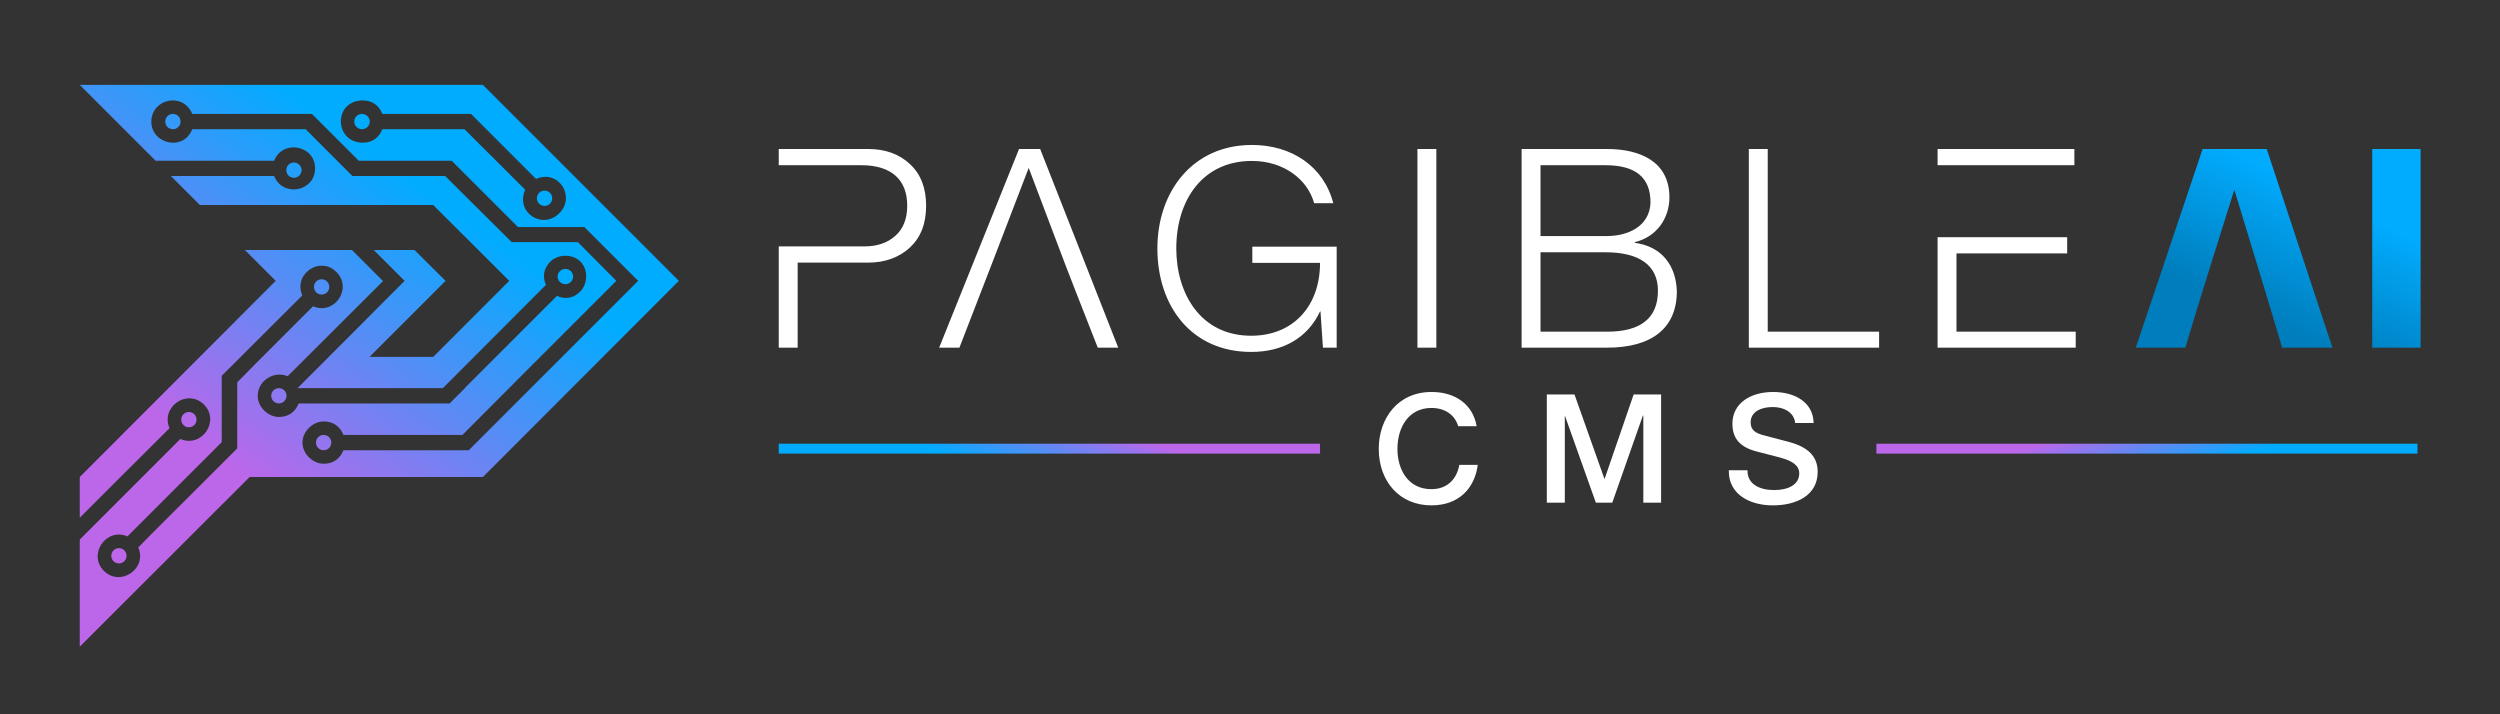
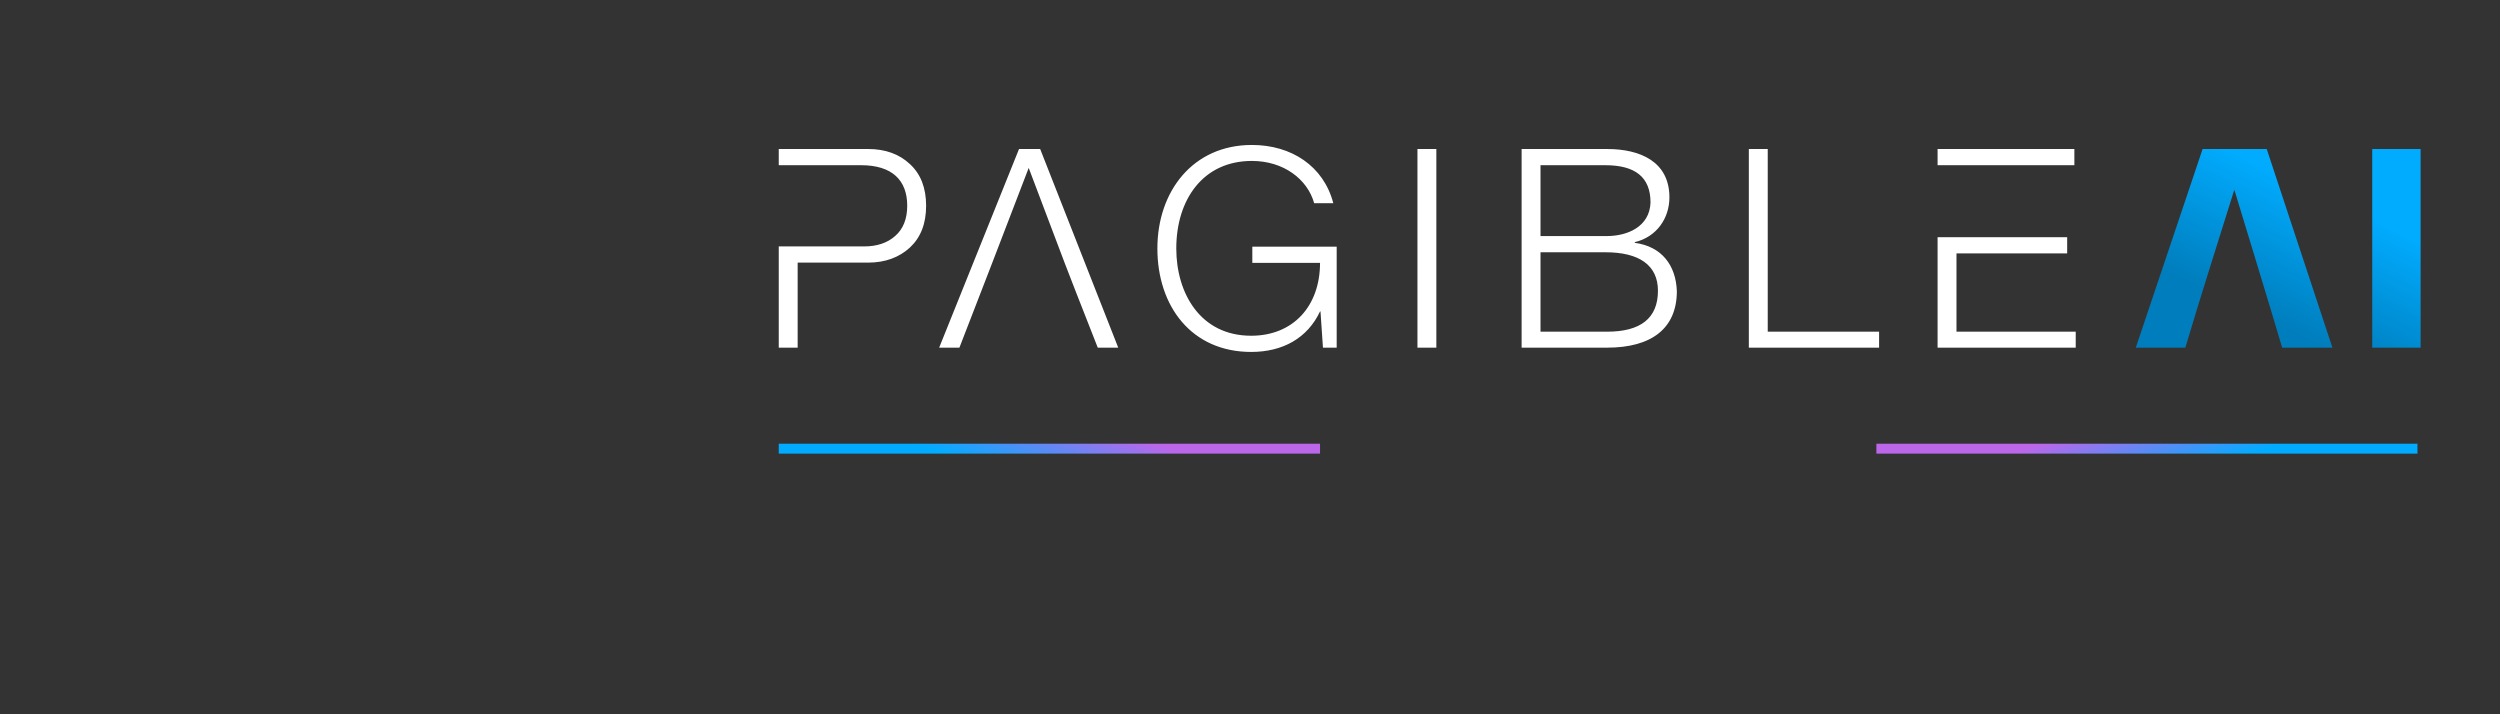
<svg xmlns="http://www.w3.org/2000/svg" xmlns:ns1="http://sodipodi.sourceforge.net/DTD/sodipodi-0.dtd" xmlns:ns2="http://www.inkscape.org/namespaces/inkscape" xmlns:xlink="http://www.w3.org/1999/xlink" xml:space="preserve" width="420" height="120" version="1.1" style="clip-rule:evenodd;fill-rule:evenodd;image-rendering:optimizeQuality;shape-rendering:geometricPrecision;text-rendering:geometricPrecision" viewBox="0 0 11112.5 3175" id="svg38" ns1:docname="PagibleAI-logo-white.svg" ns2:version="1.1.2 (0a00cf5339, 2022-02-04)">
  <rect x="0" y="0" width="11112.5" height="3175" fill="#333333" stroke="none" />
  <ns1:namedview id="namedview40" pagecolor="#ffffff" bordercolor="#666666" borderopacity="1.0" ns2:pageshadow="2" ns2:pageopacity="0.0" ns2:pagecheckerboard="false" ns2:document-units="mm" showgrid="false" units="px" scale-x="100" showborder="true" ns2:showpageshadow="true" ns2:zoom="1.006252" ns2:cx="279.75099" ns2:cy="319.00557" ns2:window-width="1920" ns2:window-height="995" ns2:window-x="0" ns2:window-y="0" ns2:window-maximized="1" ns2:current-layer="Layer_x0020_1" />
  <defs id="defs20">
    <style type="text/css" id="style2">
   
    .fil0 {fill:none}
    .fil3 {fill:white}
    .fil5 {fill:url(#id0);fill-rule:nonzero}
    .fil1 {fill:url(#id1);fill-rule:nonzero}
    .fil2 {fill:url(#id2);fill-rule:nonzero}
    .fil4 {fill:url(#id3);fill-rule:nonzero}
   
  </style>
    <linearGradient id="id0" gradientUnits="userSpaceOnUse" x1="7624.41" y1="8678.88" x2="7523.85" y2="8990.68">
      <stop offset="0" style="stop-opacity:1; stop-color:#BC67EA" id="stop4" />
      <stop offset="1" style="stop-opacity:1; stop-color:#01ACFF" id="stop6" />
    </linearGradient>
    <linearGradient id="id1" gradientUnits="userSpaceOnUse" xlink:href="#id0" x1="12402.1" y1="8678.88" x2="12502.7" y2="8990.68">
  </linearGradient>
    <linearGradient id="id2" gradientUnits="userSpaceOnUse" x1="5034.14" y1="7855.66" x2="4157.4" y2="9077.65" gradientTransform="translate(-2909.427,-6840.667)">
      <stop offset="0" style="stop-opacity:1; stop-color:#01ACFF" id="stop10" />
      <stop offset="1" style="stop-opacity:1; stop-color:#BC67EA" id="stop12" />
    </linearGradient>
    <linearGradient id="id3" gradientUnits="userSpaceOnUse" x1="13170.5" y1="7665.97" x2="12901.8" y2="8223.34" gradientTransform="translate(-2909.427,-6840.667)">
      <stop offset="0" style="stop-opacity:1; stop-color:#01ACFF" id="stop15" />
      <stop offset="1" style="stop-opacity:1; stop-color:#007DBC" id="stop17" />
    </linearGradient>
    <linearGradient ns2:collect="always" xlink:href="#id0" id="linearGradient1032" gradientUnits="userSpaceOnUse" x1="7624.41" y1="8678.88" x2="7523.85" y2="8990.68" />
  </defs>
  <g id="Layer_x0020_1" ns2:label="Layer 1" ns2:groupmode="layer" style="display:inline">
    <polygon class="fil1" points="11250,8813 11250,8857 13655,8857 13655,8813 " id="polygon25" style="fill:url(#id1)" transform="translate(-2909.427,-6840.667)" />
-     <path class="fil2" d="m 1109.573,2120.333 h 1037 l 871,-872 -871,-871 H 354.573 l 300,300 37,37 h 527 c 38,-96 182,-69 182,34 0,104 -144,130 -182,34 h -153 -306 l 129,129 H 1925.573 l 338,337 -338,338 h -283 l 338,-338 -138,-137 h -181 l 137,137 c -158,159 -317,318 -476,477 h 13 633 l 458,-459 c -15,-34 -12,-71 20,-104 33,-32 96,-36 133,0 37,37 32,101 0,133 -32,33 -70,35 -104,20 l -153,153 -257,257 h 1 l -68,68 h -671 c -14,35 -42,60 -88,60 -46,0 -94,-42 -94,-94 1,-70 74,-112 133,-87 l 424,-423 -138,-138 h -198 -97 -181 l 137,137 -871,872 v 181 l 196,-196 203,-202 c -41,-95 80,-178 153,-105 73,73 -10,194 -105,153 l -447,447 v 476 z m 286,-845 c 0,19 15,34 34,34 19,0 34,-15 34,-34 0,-19 -15,-34 -34,-34 -19,0 -34,15 -34,34 z m 41,-94 v 0 c 21,1 41,10 59,28 73,73 -9,193 -104,152 l -259,259 v 0 l -78,79 v 117 177 l -376,375 -64,65 c 41,94 -79,177 -153,104 -72,-73 10,-194 105,-153 l 419,-419 v -295 l 358,-357 c -18,-42 -5,-82 22,-106 v 0 l 2,-2 v 0 0 c 20,-17 43,-26 69,-24 z m -197,544 c 19,0 34,15 34,34 0,18 -15,34 -34,34 -19,0 -34,-16 -34,-34 0,-19 15,-34 34,-34 z m 199,208 c 19,0 34,15 34,34 0,19 -15,34 -34,34 -19,0 -34,-15 -34,-34 0,-19 15,-34 34,-34 z m -910,503 c 19,0 34,16 34,34 0,19 -15,34 -34,34 -19,0 -34,-15 -34,-34 0,-18 15,-34 34,-34 z m 311,-605 c 19,0 34,15 34,34 0,19 -15,34 -34,34 -19,0 -34,-15 -34,-34 0,-19 15,-34 34,-34 z m 1674,-636 c 18,0 34,15 34,34 0,19 -16,34 -34,34 -19,0 -35,-15 -35,-34 0,-19 16,-34 35,-34 z m -93,-348 c 19,0 34,15 34,34 0,19 -15,34 -34,34 -19,0 -34,-15 -34,-34 0,-19 15,-34 34,-34 z m -1114,-125 c 18,0 34,15 34,34 0,19 -16,34 -34,34 -19,0 -34,-15 -34,-34 0,-19 15,-34 34,-34 z m 302,-216 c 19,0 35,15 35,34 0,19 -16,34 -35,34 -18,0 -34,-15 -34,-34 0,-19 16,-34 34,-34 z m -840,0 c 19,0 34,15 34,34 0,19 -15,34 -34,34 -19,0 -34,-15 -34,-34 0,-19 15,-34 34,-34 z m 798,276 -208,-208 H 854.573 c -39,100 -182,66 -182,-34 1,-101 141,-133 182,-34 h 167 365 l 130,130 78,78 h 413 l 295,295 h 295 l 239,239 -419,419 -165,165 -116,116 -53,53 h -14 -83 -13 -447 c -14,35 -42,60 -88,60 -46,0 -94,-42 -94,-94 0,-52 48,-94 94,-94 46,0 74,25 88,60 h 447 82 l 265,-266 419,-419 -171,-172 h -108 -186 l -296,-294 z m 498,-208 h -185 -180 c -14,35 -42,60 -87,60 -128,-1 -132,-187 0,-188 45,0 73,25 87,60 h 394 l 100,100 189,189 c 101,-44 177,79 104,152 -75,76 -197,-3 -152,-104 z" id="path27" style="fill:url(#id2)" />
    <path class="fil3" d="m 4116.573,914.333 c 0,-79 -24,-141 -72,-185 -48,-45 -110,-67 -186,-67 h -397 v 72 h 84 223 59 c 138,0 205,67 205,180 0,59 -18,104 -54,135 -35,31 -81,46 -138,46 h -72 -223 -84 v 450 h 84 v -378 h 313 c 76,0 138,-23 186,-67 48,-45 72,-106 72,-186 z m 4496,-252 v 72 h 84 492 32 v -72 z m 0,392 v 491 h 614 v -71 h -530 v -348 h 492 v -72 h -492 z m -839,-392 v 883 h 579 v -71 h -495 v -812 z m -320,632 c -4,-116 -68,-199 -187,-215 v -3 c 97,-23 154,-106 154,-199 0,-159 -130,-215 -277,-215 h -380 v 36 36 315 496 h 84 296 c 198,0 310,-86 310,-251 z m -606,-560 h 147 141 c 133,0 201,53 201,166 -4,108 -103,149 -195,149 h -147 -147 z m 522,558 c 0,123 -78,182 -226,182 h -296 v -353 h 289 c 149,0 233,57 233,171 z m -1069,-630 v 883 h 84 v -883 z m -736,-18 c -263,0 -420,207 -420,460 0,256 151,460 417,460 140,0 250,-61 306,-180 h 2 l 11,161 h 61 v -449 h -375 v 72 h 301 c 0,193 -120,324 -306,324 -227,0 -333,-190 -333,-388 0,-216 118,-389 336,-389 141,0 247,81 277,188 h 85 c -43,-165 -186,-259 -362,-259 z m -594,901 -347,-883 h -94 l -355,883 h 90 c 179,-460 111,-288 308,-799 v 0 c 201,530 126,338 307,799 z" id="path29" />
    <path class="fil4" d="m 9931.573,843.333 c -72,231 -146,461 -215,693 l -3,9 h -220 l 297,-883 h 285 l 292,883 h -223 l -3,-9 c -69,-232 -140,-462 -210,-693 z m 613,-181 h 215 v 883 h -215 z" id="path31" style="fill:url(#id3)" />
-     <path class="fil3" d="m 6363.573,1742.333 c -151,0 -235,118 -235,253 0,143 91,251 234,251 125,0 193,-79 206,-180 h -82 c -11,63 -53,108 -124,108 -105,0 -151,-89 -151,-179 0,-96 50,-182 151,-182 66,0 106,36 119,81 h 82 c -16,-95 -93,-152 -200,-152 z m 1020,492 v -481 h -122 l -129,375 h -1 l -133,-375 h -123 v 481 h 80 v -385 h 1 l 137,385 h 73 l 136,-387 h 2 v 387 z m 696,-137 c 0,-70 -45,-111 -128,-133 l -114,-30 c -33,-9 -56,-22 -56,-57 0,-47 46,-68 97,-68 59,0 97,29 101,71 h 82 c -2,-95 -87,-138 -180,-138 -99,0 -181,49 -181,141 0,66 34,104 106,123 l 104,27 c 60,16 87,37 87,71 0,51 -50,74 -112,74 -65,0 -118,-27 -118,-85 v -3 h -83 v 5 c 0,97 86,151 196,151 104,0 199,-44 199,-149 z" id="path33" />
    <polygon class="fil5" points="8777,8813 8777,8857 6371,8857 6371,8813 " id="polygon35" style="fill:url(#linearGradient1032)" transform="translate(-2909.427,-6840.667)" />
  </g>
</svg>